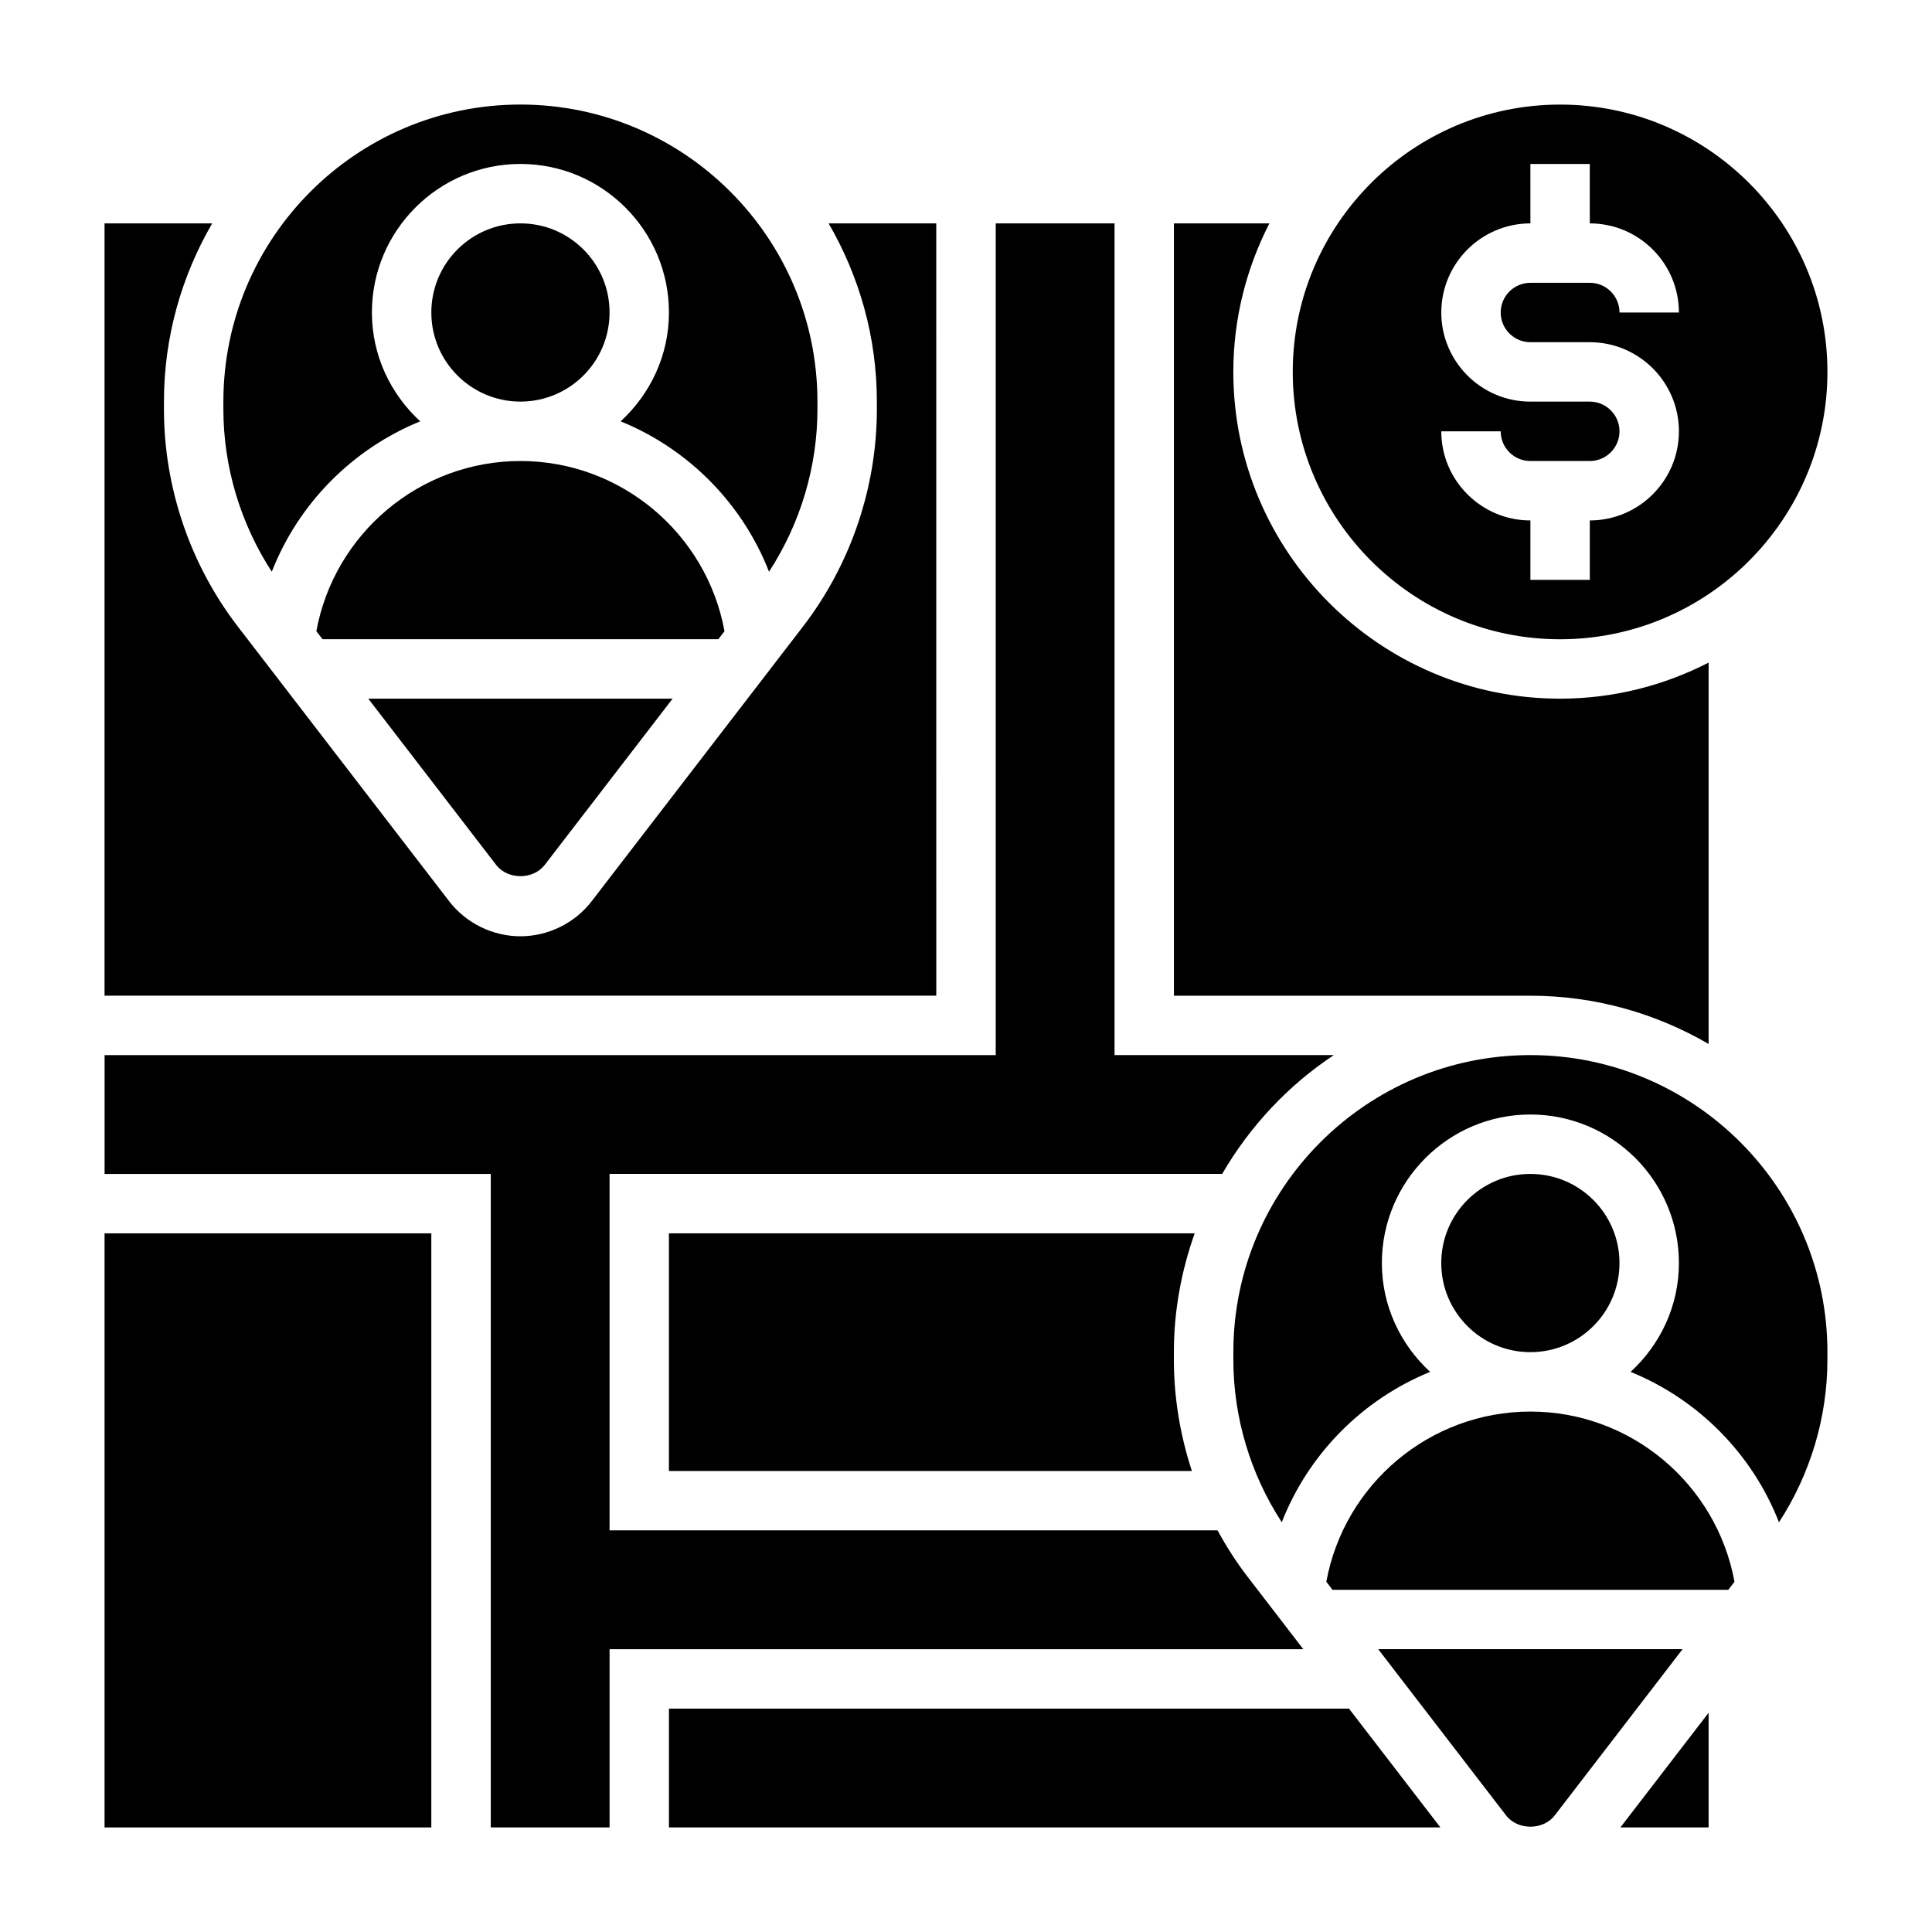
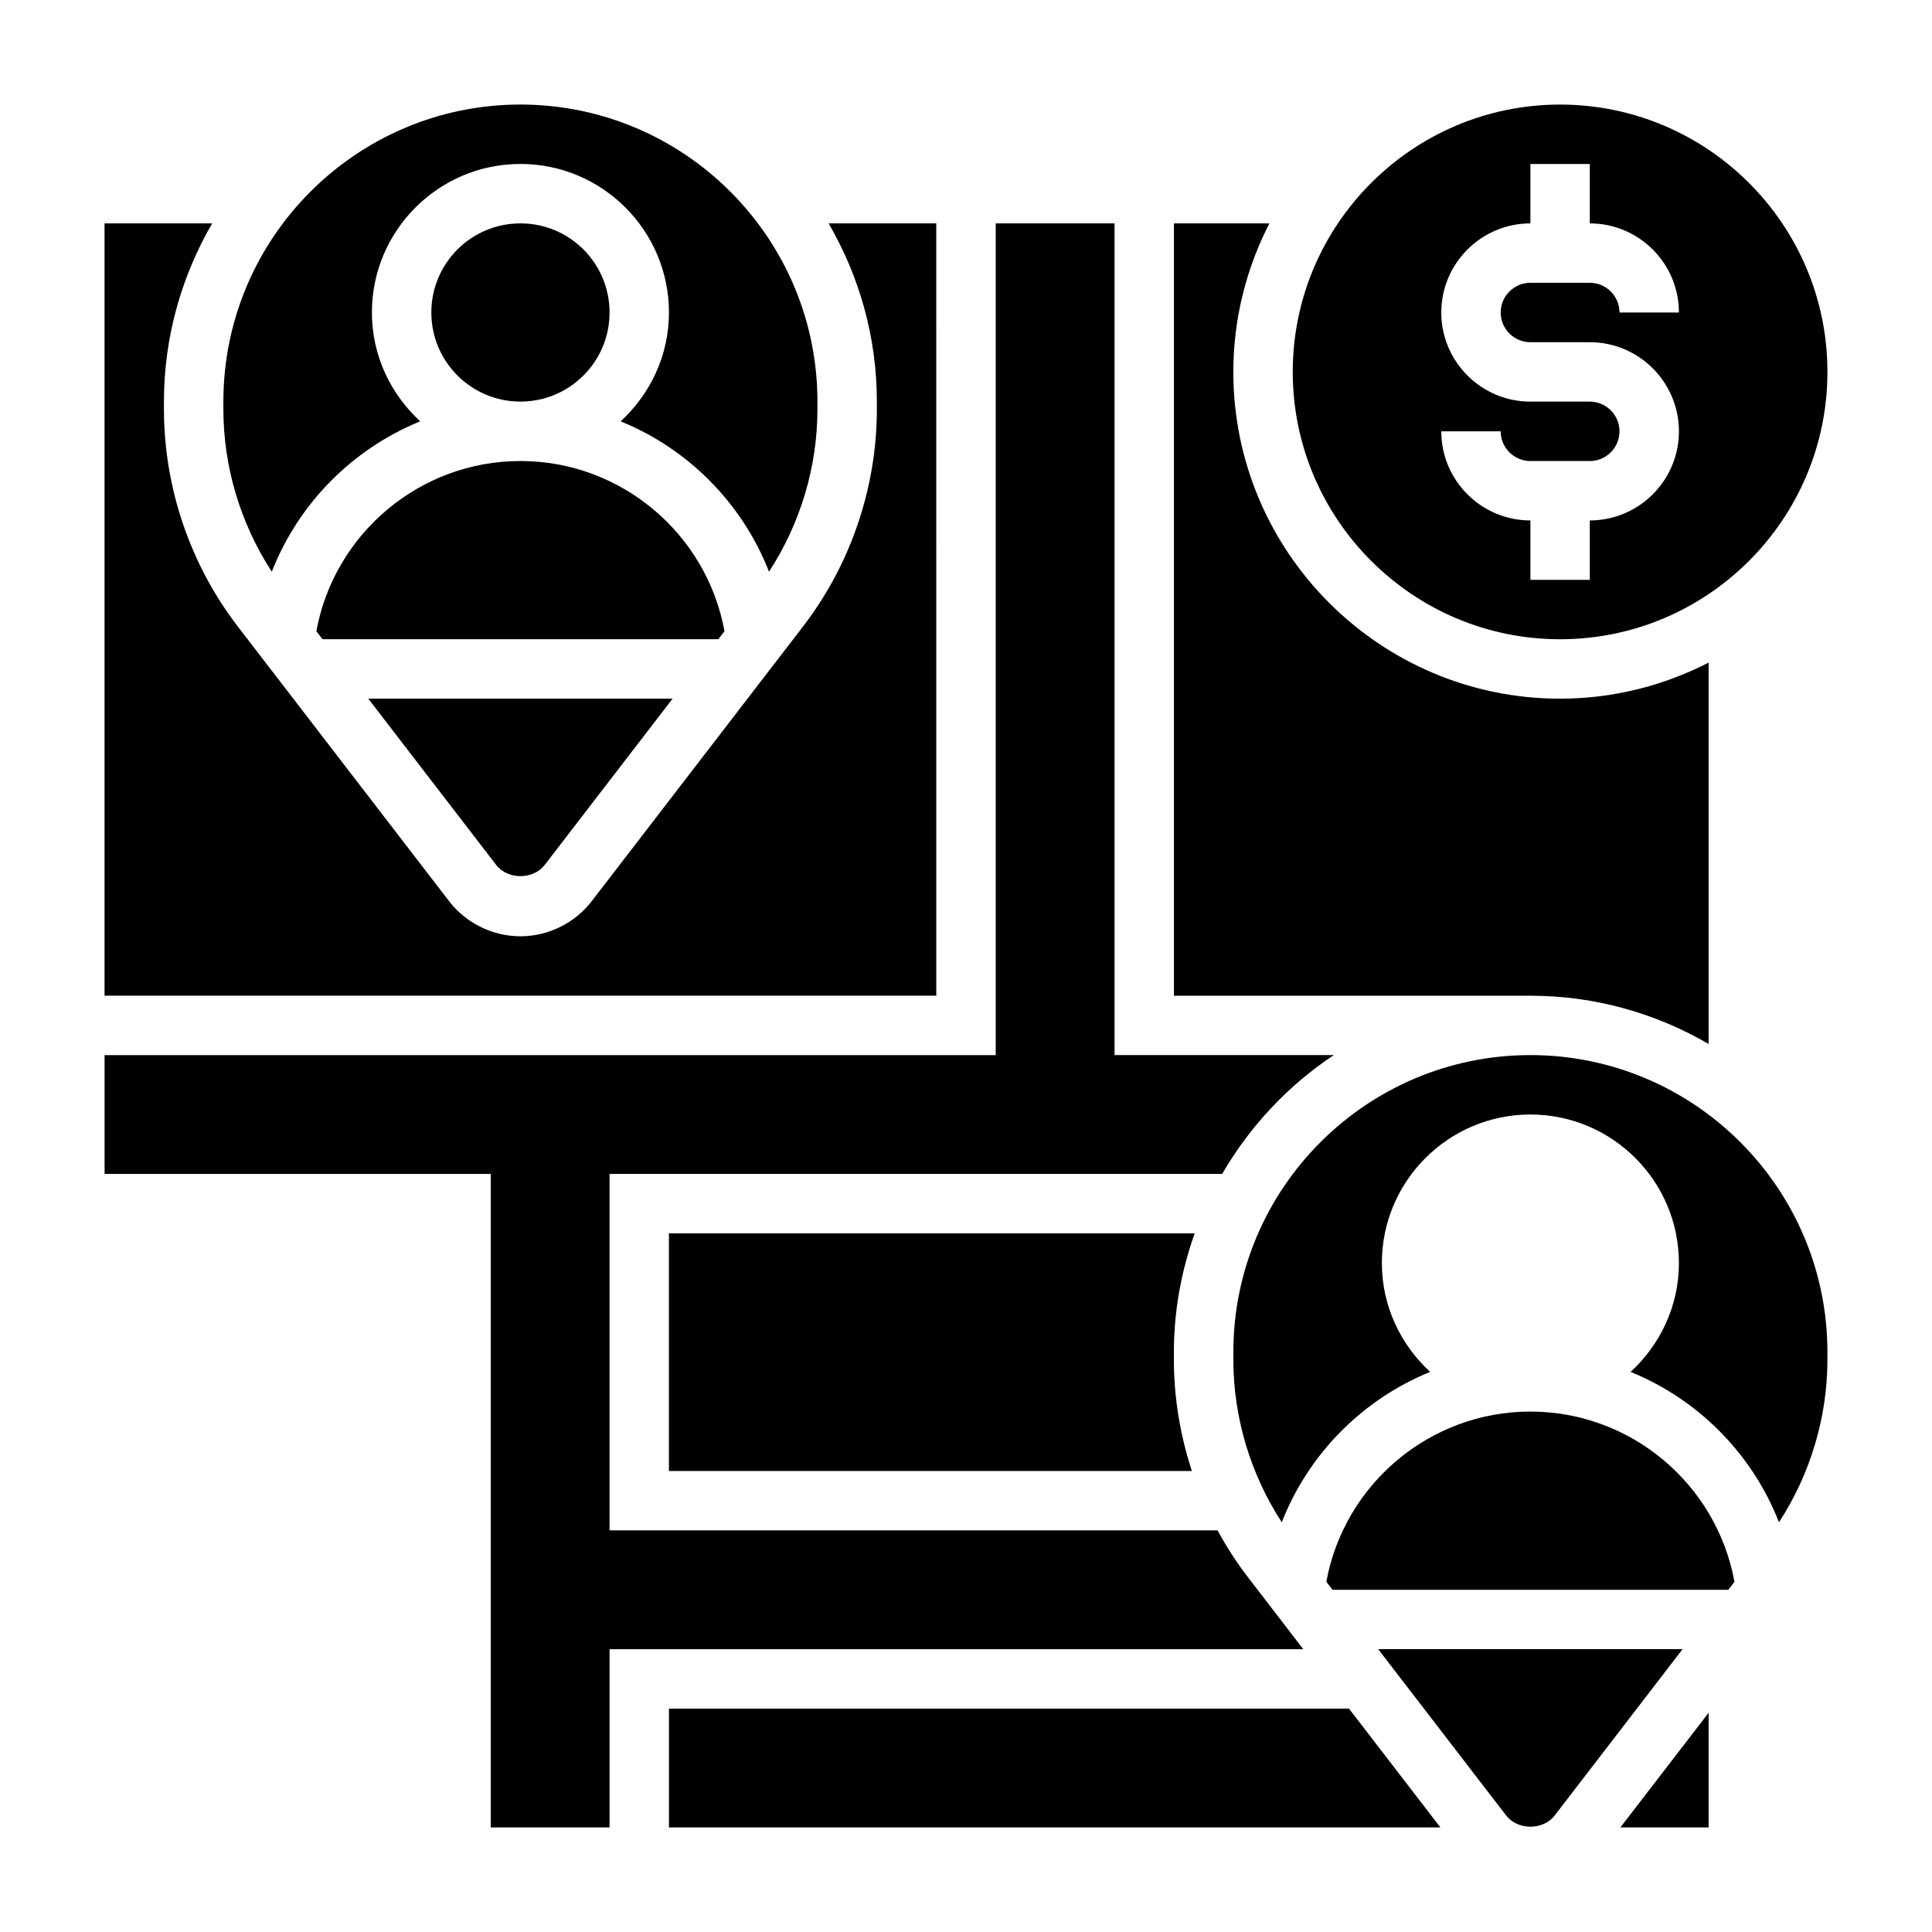
<svg xmlns="http://www.w3.org/2000/svg" fill="#000000" width="800px" height="800px" version="1.1" viewBox="144 144 512 512">
  <g>
    <path d="m305.54 226.81c0 13.043-10.574 23.617-23.617 23.617s-23.617-10.574-23.617-23.617 10.574-23.613 23.617-23.613 23.617 10.57 23.617 23.613" />
    <path d="m392.12 203.2h-28.527c8.078 13.91 12.785 30.016 12.785 47.23v2.039c0 20.727-6.957 41.18-19.594 57.59l-55.961 72.746c-4.481 5.844-11.559 9.32-18.91 9.32-7.352 0-14.43-3.481-18.91-9.32l-55.961-72.746c-12.633-16.41-19.594-36.863-19.594-57.59v-2.039c0-17.215 4.707-33.324 12.785-47.23h-28.527v204.67h220.42z" />
    <path d="m288.35 373.22 33.898-44.07h-80.656l33.898 44.066c3.055 3.969 9.809 3.969 12.859 0.004z" />
    <path d="m596.8 420.66v-101.06c-11.824 6.062-25.184 9.555-39.363 9.555-47.742 0-86.594-38.848-86.594-86.594 0-14.176 3.496-27.535 9.555-39.359l-25.297 0.004v204.67h94.465c17.215 0 33.316 4.699 47.234 12.785z" />
    <path d="m557.44 313.41c39.062 0 70.848-31.781 70.848-70.848 0-39.07-31.789-70.848-70.848-70.848-39.062 0-70.848 31.781-70.848 70.848s31.789 70.848 70.848 70.848zm7.875-62.977h-15.742c-13.02 0-23.617-10.598-23.617-23.617s10.598-23.617 23.617-23.617l-0.004-15.742h15.742v15.742c13.02 0 23.617 10.598 23.617 23.617h-15.742c0-4.344-3.535-7.871-7.871-7.871h-15.742c-4.336 0-7.871 3.527-7.871 7.871s3.535 7.871 7.871 7.871h15.742c13.02 0 23.617 10.598 23.617 23.617s-10.598 23.617-23.617 23.617v15.742h-15.742v-15.742c-13.02 0-23.617-10.598-23.617-23.617h15.742c0 4.344 3.535 7.871 7.871 7.871h15.742c4.336 0 7.871-3.527 7.871-7.871 0.004-4.344-3.531-7.871-7.867-7.871z" />
    <path d="m336 311.27c-4.754-25.906-27.449-45.098-54.082-45.098-26.633 0-49.324 19.191-54.082 45.098l1.641 2.133h104.89z" />
-     <path d="m171.71 470.85h86.594v157.44h-86.594z" />
    <path d="m255.36 255.66c-7.816-7.195-12.801-17.41-12.801-28.852 0-21.703 17.656-39.359 39.359-39.359s39.359 17.656 39.359 39.359c0 11.438-4.984 21.656-12.801 28.852 17.871 7.273 32.211 21.656 39.32 39.848 8.305-12.738 12.832-27.805 12.832-43.043v-2.039c0-43.406-35.312-78.719-78.719-78.719s-78.711 35.312-78.711 78.719v2.039c0 15.242 4.535 30.309 12.832 43.043 7.113-18.184 21.457-32.566 39.328-39.848z" />
-     <path d="m573.18 478.72c0 13.043-10.574 23.617-23.617 23.617-13.043 0-23.617-10.574-23.617-23.617s10.574-23.617 23.617-23.617c13.043 0 23.617 10.574 23.617 23.617" />
    <path d="m549.57 518.08c-26.633 0-49.324 19.191-54.082 45.098l1.641 2.137h104.89l1.637-2.133c-4.754-25.91-27.449-45.102-54.082-45.102z" />
    <path d="m596.8 628.29v-30.387l-23.383 30.387z" />
    <path d="m549.57 423.61c-43.406 0-78.719 35.312-78.719 78.719v2.039c0 15.242 4.535 30.309 12.832 43.043 7.117-18.191 21.461-32.574 39.32-39.848-7.809-7.191-12.793-17.41-12.793-28.848 0-21.703 17.656-39.359 39.359-39.359s39.359 17.656 39.359 39.359c0 11.438-4.984 21.656-12.801 28.852 17.871 7.273 32.211 21.656 39.32 39.848 8.305-12.738 12.832-27.805 12.832-43.043l0.004-2.039c0.008-43.406-35.309-78.723-78.715-78.723z" />
    <path d="m321.28 596.8v31.488h204.44l-24.223-31.488z" />
    <path d="m460.61 470.85h-139.34v62.977h138.59c-3.106-9.473-4.769-19.43-4.769-29.449v-2.039c0-11.055 2.008-21.625 5.512-31.488z" />
    <path d="m474.7 561.96c-3.016-3.914-5.684-8.078-8.039-12.398h-161.12v-94.465h162.35c7.328-12.625 17.445-23.434 29.582-31.488h-58.109v-220.41h-31.488v220.42l-236.16-0.004v31.488h102.34v173.18h31.488v-47.23h183.84z" />
    <path d="m509.24 581.05 33.898 44.066c3.062 3.969 9.809 3.969 12.871 0l33.887-44.066z" />
  </g>
</svg>